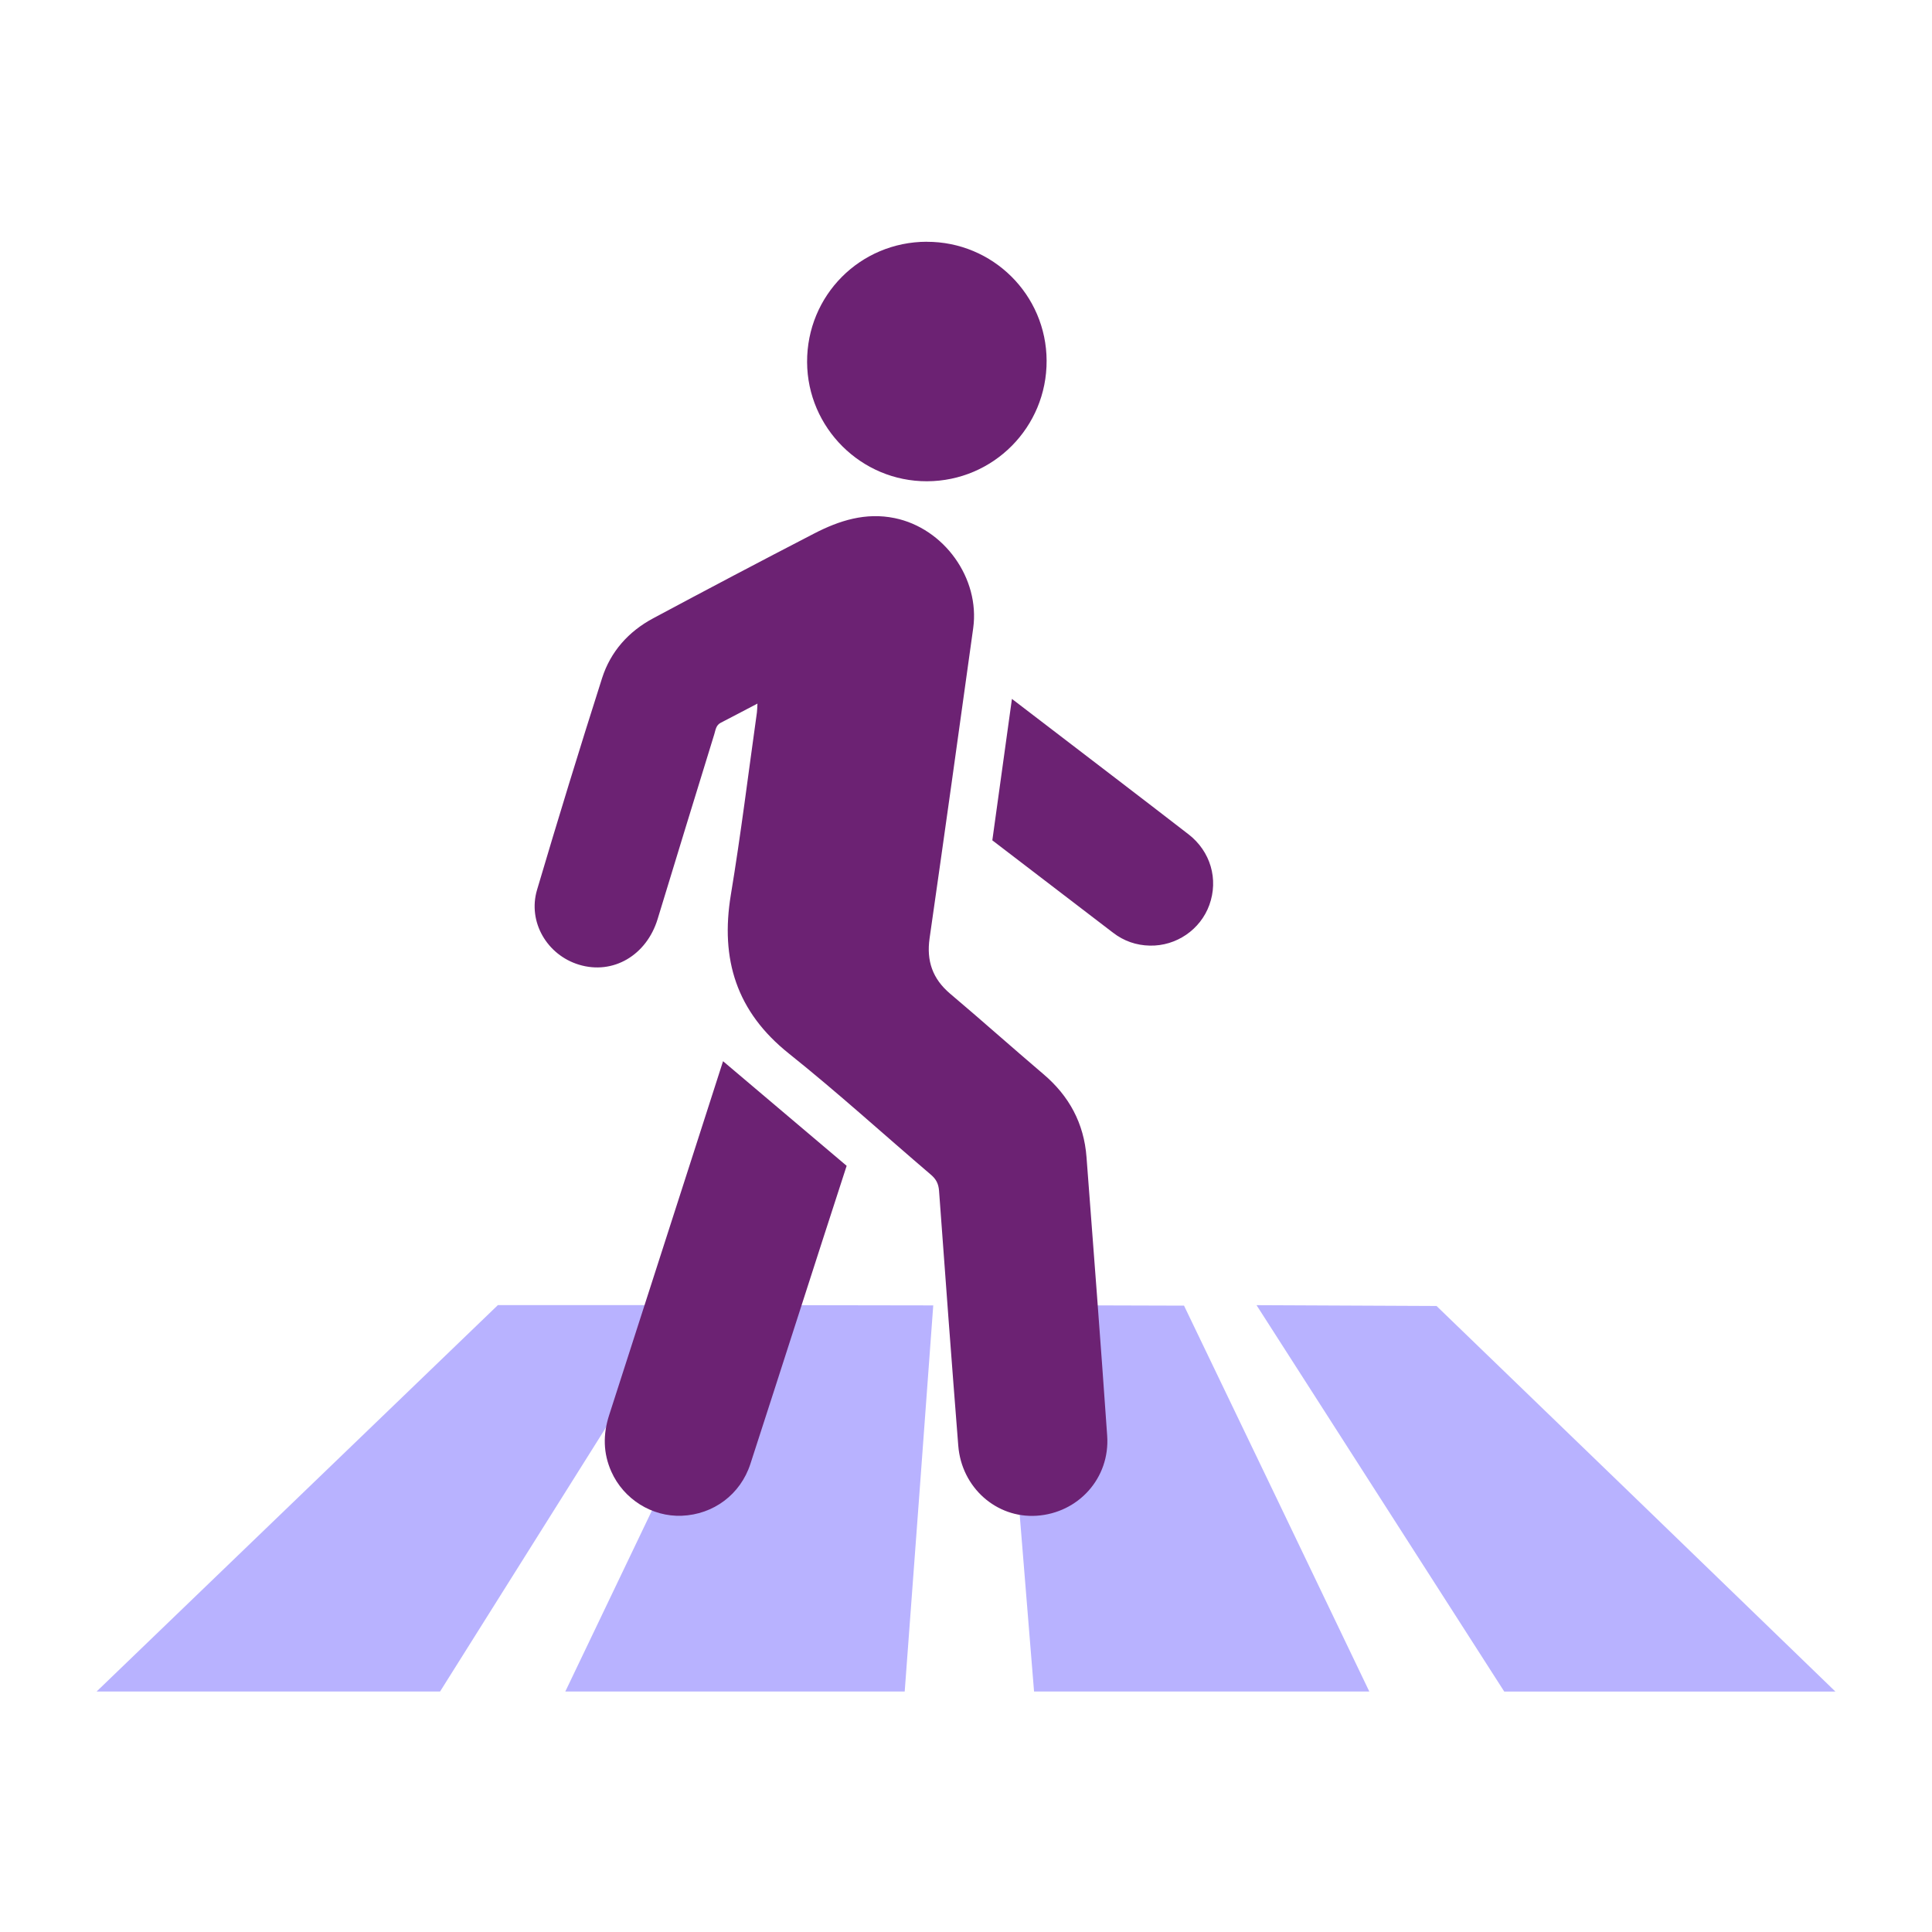
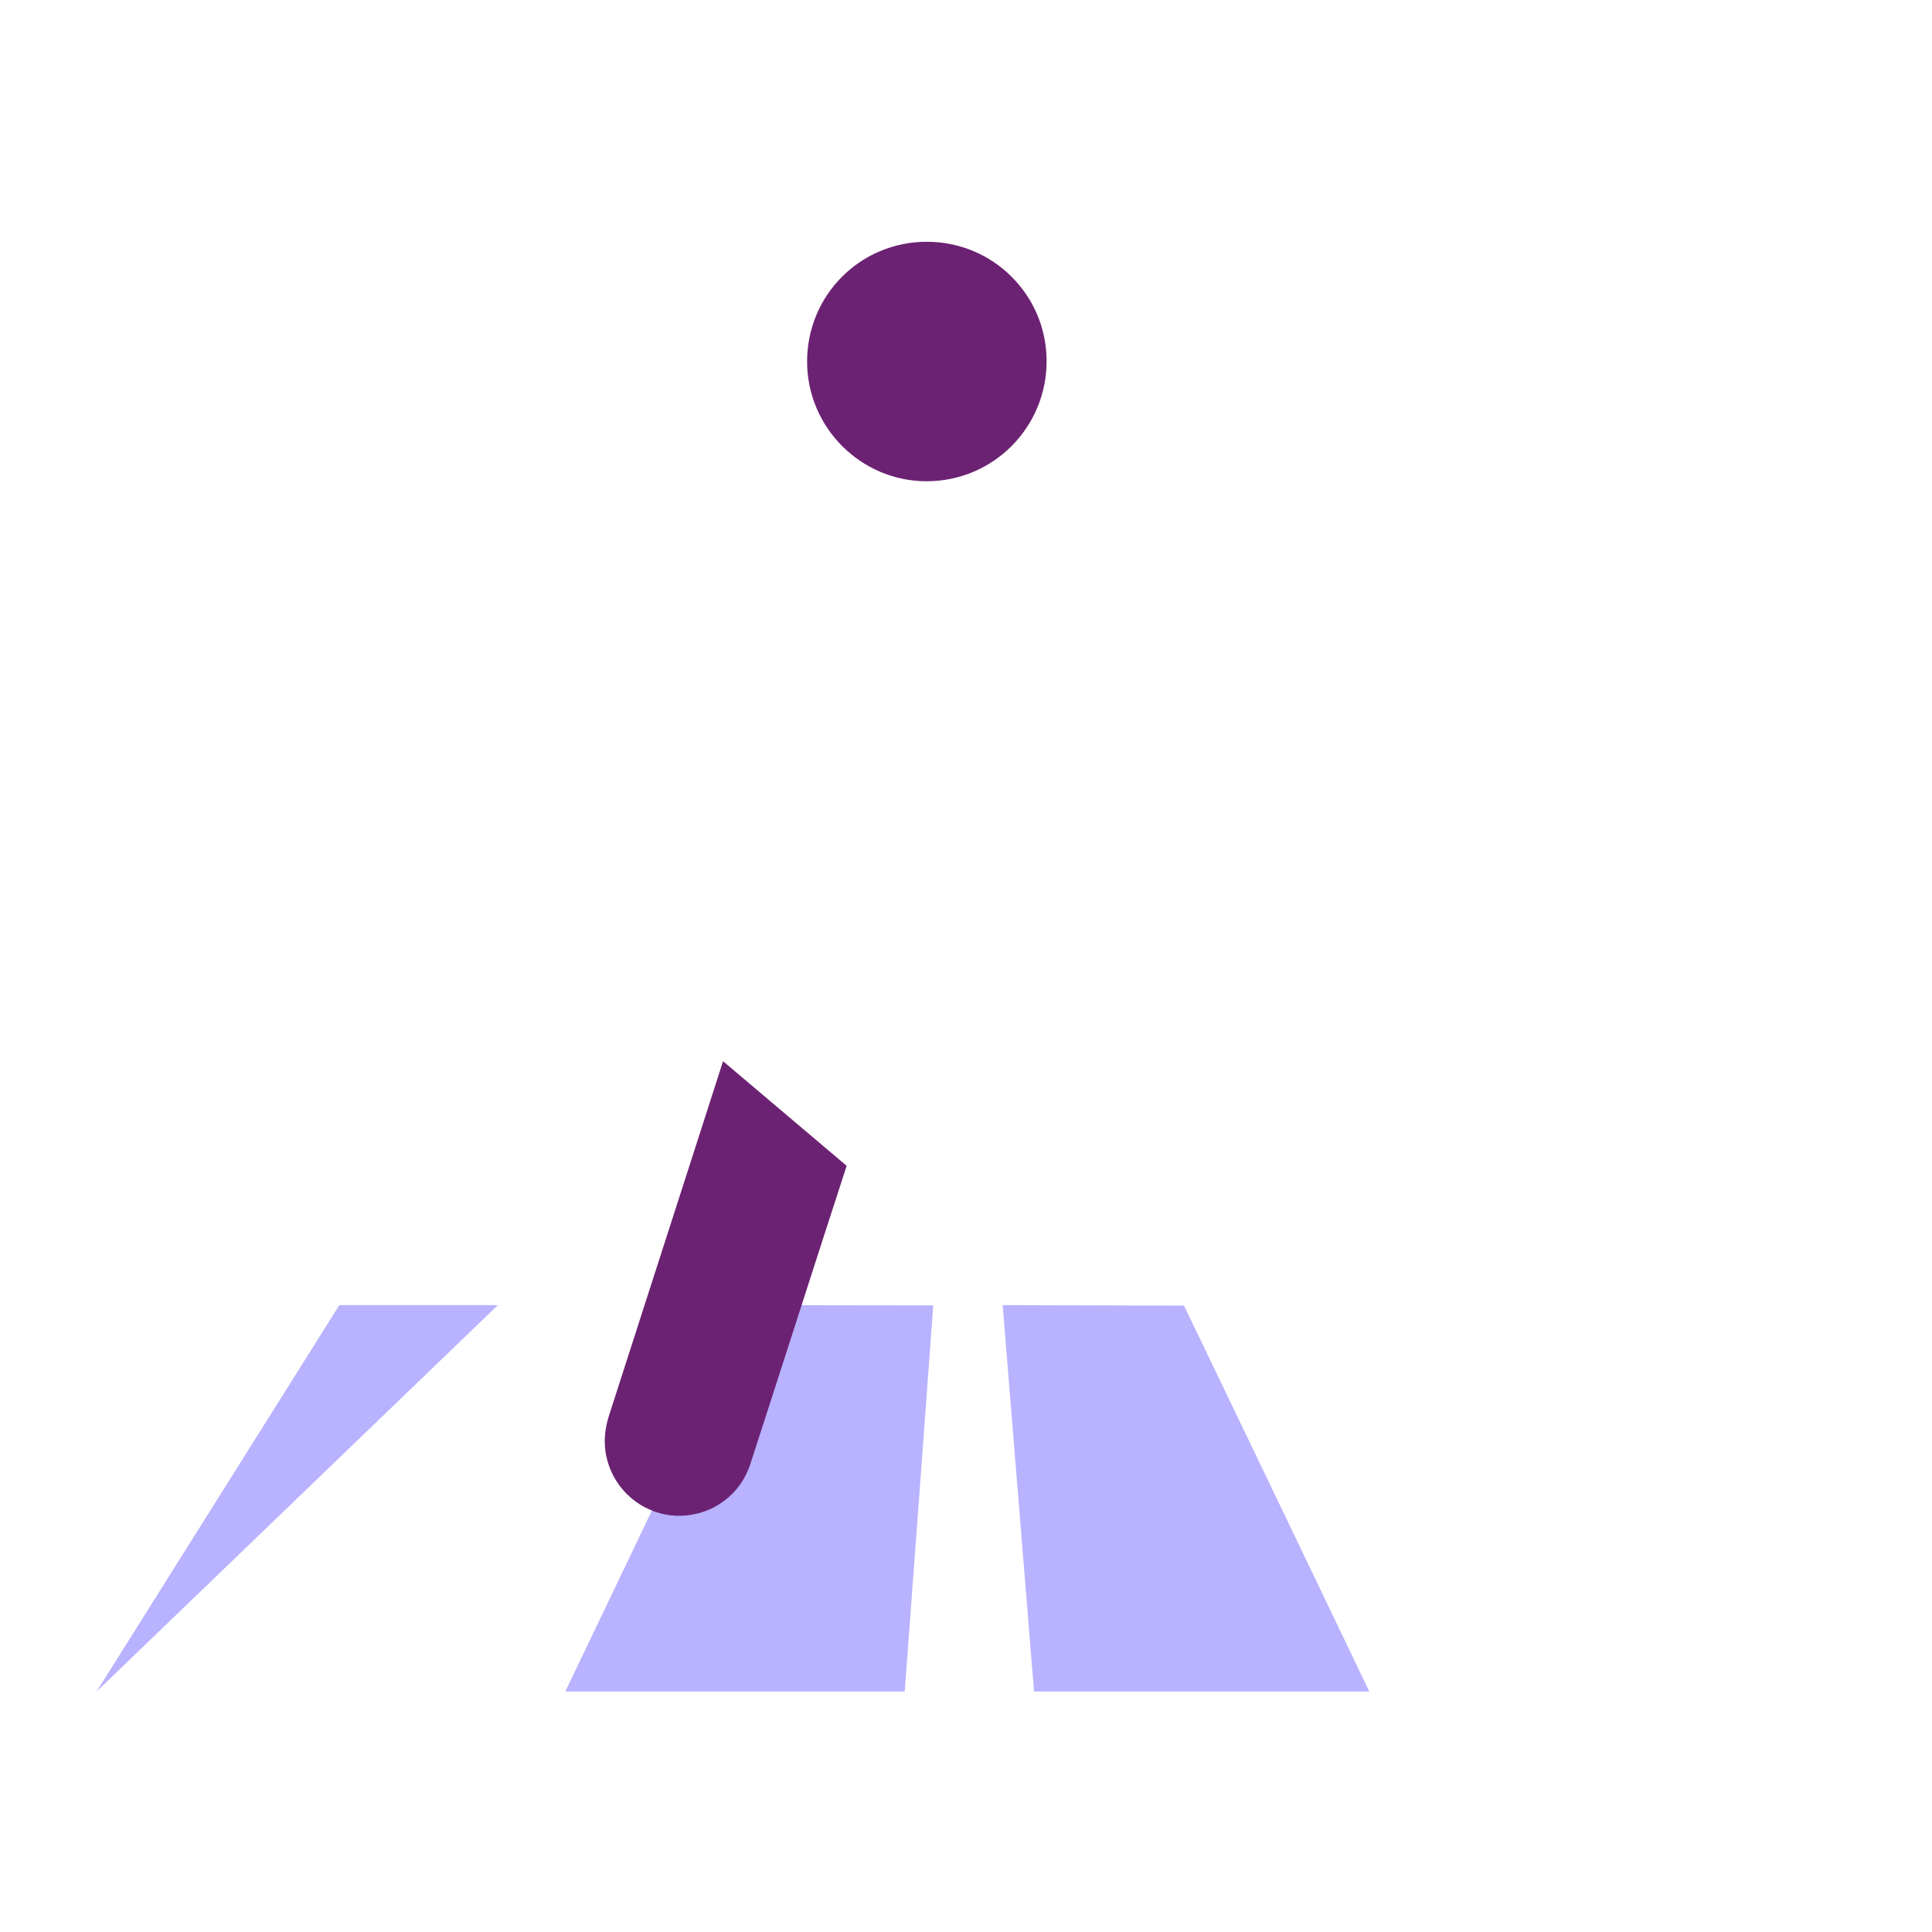
<svg xmlns="http://www.w3.org/2000/svg" viewBox="0 0 40 40" focusable="false" aria-hidden="true">
  <g id="Solid">
-     <rect width="40" height="40" fill="none" />
-   </g>
+     </g>
  <g id="Icon_Purple" data-name="Icon Purple">
    <g>
-       <path d="m10.308,27.021c-2.769,2.667-5.539,5.333-8.308,8h7.111c1.675-2.667,3.351-5.333,5.026-8h-3.829Z" fill="#b8b2ff" />
+       <path d="m10.308,27.021c-2.769,2.667-5.539,5.333-8.308,8c1.675-2.667,3.351-5.333,5.026-8h-3.829Z" fill="#b8b2ff" />
      <path d="m11.705,35.021h7.026c.199-2.665.396-5.33.591-7.994-1.264-.002-2.527-.004-3.789-.006-1.276,2.667-2.553,5.333-3.829,8Z" fill="#b8b2ff" />
      <path d="m20.759,27.021c.217,2.667.433,5.333.65,8h6.941c-1.276-2.663-2.554-5.326-3.836-7.989-1.253-.004-2.504-.008-3.754-.011Z" fill="#b8b2ff" />
-       <path d="m29.742,27.039c-1.245-.006-2.487-.011-3.727-.017,1.71,2.667,3.419,5.333,5.129,8h6.856c-2.748-2.661-5.5-5.322-8.258-7.983Z" fill="#b8b2ff" />
    </g>
    <g>
-       <path d="m15.682,14.567c-.278.145-.518.273-.76.397-.099.051-.107.15-.133.236-.393,1.275-.785,2.55-1.173,3.826-.229.753-.923,1.161-1.628.947-.661-.2-1.066-.886-.869-1.55.434-1.466.882-2.928,1.347-4.385.175-.547.547-.964,1.056-1.236,1.107-.593,2.218-1.179,3.334-1.756.52-.269,1.066-.443,1.668-.319,1.022.21,1.768,1.247,1.625,2.279-.297,2.141-.596,4.282-.903,6.421-.067.467.062.838.424,1.145.65.549,1.285,1.116,1.933,1.667.534.453.839,1.019.892,1.717.146,1.923.294,3.845.428,5.769.061.875-.595,1.601-1.463,1.657-.831.053-1.552-.584-1.62-1.45-.139-1.759-.27-3.518-.398-5.278-.011-.146-.061-.242-.171-.335-.98-.836-1.934-1.705-2.94-2.508-1.083-.865-1.42-1.949-1.2-3.283.208-1.254.363-2.518.54-3.777.006-.046.006-.092.011-.184Z" fill="#6c2273" />
      <path d="m19.187,5.006c1.368-.003,2.477,1.098,2.482,2.462.005,1.377-1.102,2.492-2.477,2.496-1.36.004-2.476-1.105-2.482-2.468-.005-1.38,1.096-2.488,2.477-2.491Z" fill="#6c2273" />
-       <path d="m24.601,17.269c-1.012-.783-2.03-1.558-3.045-2.336-.193-.148-.4-.306-.605-.463l-.406,2.928c.834.637,1.667,1.276,2.501,1.914.224.172.479.26.76.266.548.012,1.047-.331,1.232-.841.192-.531.028-1.11-.435-1.467Z" fill="#6c2273" />
      <path d="m14.97,21.971c-.162.505-.323,1.005-.482,1.499-.626,1.945-1.251,3.89-1.878,5.834-.127.395-.123.784.047,1.164.256.574.843.939,1.459.914.653-.026,1.214-.439,1.42-1.073.667-2.056,1.324-4.116,1.993-6.172l-2.559-2.166Z" fill="#6c2273" />
    </g>
  </g>
</svg>